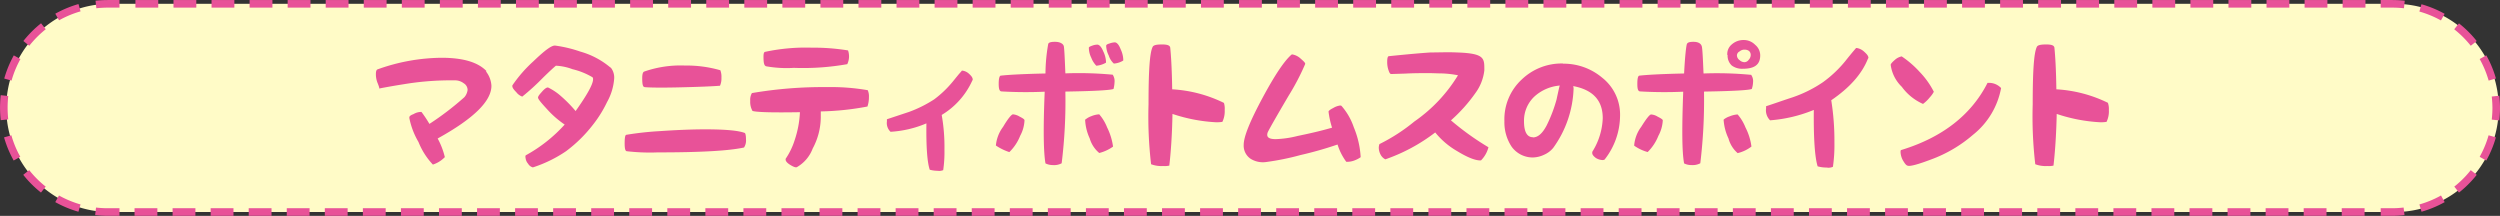
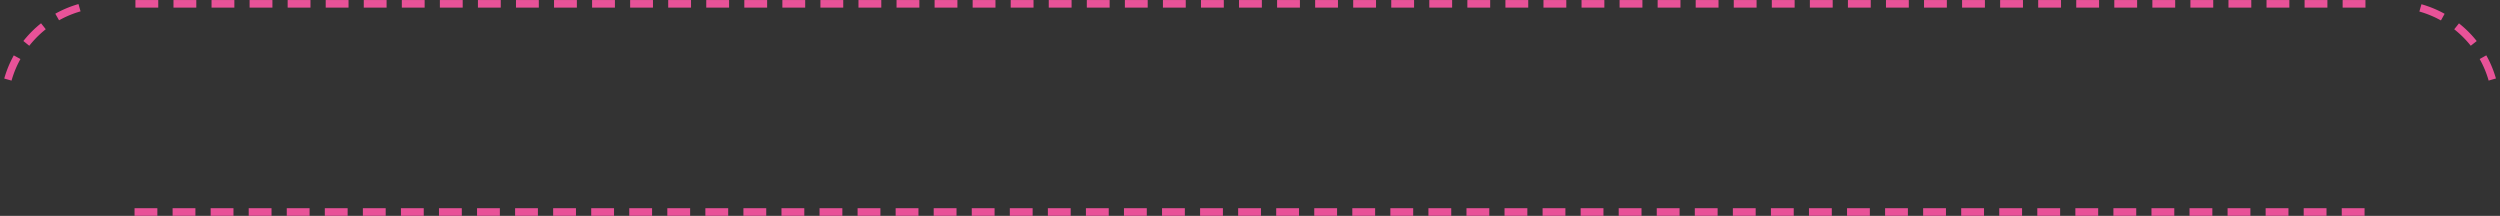
<svg xmlns="http://www.w3.org/2000/svg" viewBox="0 0 418.47 36.13">
  <rect x="0" y="0" width="418.47" height="36.13" fill="#333333" stroke="none" />
  <defs>
    <style>.cls-1{fill:#fffbc7;}.cls-2,.cls-3,.cls-4{fill:none;stroke:#e85298;stroke-width:1.27px;}.cls-2{stroke-dasharray:4.06 2.78;}.cls-3{stroke-dasharray:3.82 2.55;}.cls-5{fill:#e85298;}</style>
  </defs>
  <g id="レイヤー_2" data-name="レイヤー 2">
    <g id="レイヤー_1-2" data-name="レイヤー 1">
-       <path class="cls-1" d="M18.06.64a17.43,17.43,0,0,0,0,34.85H400.41a17.43,17.43,0,1,0,0-34.85Z" />
      <path class="cls-2" d="M13.31,1.29A17.44,17.44,0,0,0,1,14.66" />
-       <path class="cls-2" d="M1.29,22.82A17.47,17.47,0,0,0,14.66,35.16" />
      <line class="cls-3" x1="22.52" y1="35.49" x2="397.22" y2="35.49" />
-       <path class="cls-2" d="M405.16,34.83A17.43,17.43,0,0,0,417.5,21.46" />
      <path class="cls-2" d="M417.18,13.31A17.44,17.44,0,0,0,403.81,1" />
      <line class="cls-3" x1="395.95" y1="0.64" x2="21.25" y2="0.64" />
-       <path class="cls-4" d="M20,.64H18.06a19.23,19.23,0,0,0-2,.11m386.4,0a19.57,19.57,0,0,0-2-.11H398.5m19.22,19.45a19.41,19.41,0,0,0,.12-2,19.22,19.22,0,0,0-.12-2M398.5,35.49h1.91a17.15,17.15,0,0,0,2-.12M16,35.37a16.86,16.86,0,0,0,2,.12H20M.75,16a18.69,18.69,0,0,0,0,4.05" />
-       <path class="cls-5" d="M352.83,17.19A3.12,3.12,0,0,1,353,18.4a4.11,4.11,0,0,1-.39,2,7.28,7.28,0,0,1-1,.07,27.27,27.27,0,0,1-7.34-1.4c-.08,3.66-.29,6.47-.54,8.65a3.59,3.59,0,0,1-1.05.07,4.84,4.84,0,0,1-2-.3,68.36,68.36,0,0,1-.43-10c0-5.37.18-8.59.69-9.64.13-.28.59-.41,1.56-.41s1.3.18,1.38.51c.13,1.23.28,3.48.33,7a22.48,22.48,0,0,1,8.65,2.27m-20.16-3.35h.26a2.75,2.75,0,0,1,2,.87,13,13,0,0,1-4.71,7.83,22.63,22.63,0,0,1-7,4.12c-2.17.82-3.48,1.18-3.91,1.05-.26-.05-.47-.33-.8-.87a3.17,3.17,0,0,1-.41-1.41.93.93,0,0,1,.05-.33c6.94-2.1,11.8-5.91,14.51-11.26M321.9,17.4a8.77,8.77,0,0,1-3.56-2.87,6.22,6.22,0,0,1-1.86-3.68c0-.13.2-.39.69-.82a2.4,2.4,0,0,1,1.15-.59c.05,0,0,0,0,0a16.33,16.33,0,0,1,3,2.59,13.7,13.7,0,0,1,2.38,3.33,4.22,4.22,0,0,1-.66.92,6.15,6.15,0,0,1-1.13,1.1M310.65,8.08a.15.15,0,0,1,.12-.05,2.39,2.39,0,0,1,1.23.59c.46.41.75.72.75,1.08a1.31,1.31,0,0,0-.11.2c-1,2.48-3,4.76-6.11,6.88a43.09,43.09,0,0,1,.53,7.09,25.41,25.41,0,0,1-.25,4.05,1.8,1.8,0,0,1-1.08.12,5,5,0,0,1-1.48-.2c-.46-1.46-.69-4.61-.64-9.44a23.85,23.85,0,0,1-7.32,1.74,2.35,2.35,0,0,1-.67-2v-.36c1.44-.46,2.92-1,4.41-1.48a21.24,21.24,0,0,0,5.11-2.54,19.67,19.67,0,0,0,3.74-3.53c.56-.71,1.15-1.43,1.77-2.15M292,10.41a1.23,1.23,0,0,1-.82-.35,1,1,0,0,1-.44-.82.79.79,0,0,1,.46-.64,1.19,1.19,0,0,1,.8-.29c.64,0,1.05.31,1.05.9a1.18,1.18,0,0,1-.33.79.9.9,0,0,1-.72.41m-2.82-1.2a2.24,2.24,0,0,0,.7,1.76,2.91,2.91,0,0,0,1.84.54c2,0,2.92-.71,2.92-2.25a2.29,2.29,0,0,0-.85-1.76,2.63,2.63,0,0,0-1.89-.8,2.92,2.92,0,0,0-2,.72,2.07,2.07,0,0,0-.77,1.79M288.53,20a.57.57,0,0,0,0,.26,8.52,8.52,0,0,0,.8,2.92,4.94,4.94,0,0,0,1.53,2.45,6.06,6.06,0,0,0,2.31-1.1,9.69,9.69,0,0,0-1-3.2,7.51,7.51,0,0,0-1.31-2.17h-.05a4.15,4.15,0,0,0-1.27.31,3.2,3.2,0,0,0-1,.53m-12.16-.84c-.25,0-.82.72-1.66,2.07a6,6,0,0,0-1.18,3.15,7.13,7.13,0,0,0,2.26,1.07,7.83,7.83,0,0,0,1.79-2.71,6.07,6.07,0,0,0,.74-2.58c0-.16-.28-.34-.87-.64a2.33,2.33,0,0,0-1.08-.36m16.77-6.63a60.44,60.44,0,0,0-8-.23c-.11-2.63-.18-4.07-.28-4.5S284.38,7,283.46,7c-.66,0-1,.11-1.1.39s-.31,1.87-.46,4.91c-3.63.08-6.11.21-7.47.36-.23,0-.36.43-.36,1.36s.13,1.22.43,1.28a70.78,70.78,0,0,0,7.25.05c-.23,6.16-.21,10.13.15,12a2.66,2.66,0,0,0,1.25.28,2.74,2.74,0,0,0,1.46-.3,87.86,87.86,0,0,0,.62-12c4.86-.08,7.5-.23,8-.44a3.91,3.91,0,0,0,.21-1.13,1.8,1.8,0,0,0-.33-1.25M256.59,23c.86,0,1.61-.69,2.3-2a23.8,23.8,0,0,0,1.66-4.35c.2-.95.36-1.64.46-2.1l.08-.23a7.18,7.18,0,0,0-4.25,1.84,5.55,5.55,0,0,0-1.74,4.14c0,1.77.51,2.67,1.49,2.67m5-12.31A10,10,0,0,1,268.18,13a7.86,7.86,0,0,1,3,6.34,12,12,0,0,1-2.59,7.37.74.74,0,0,1-.38.08,2.29,2.29,0,0,1-1.1-.36c-.39-.31-.59-.54-.59-.84a.51.51,0,0,1,.1-.33,11.22,11.22,0,0,0,1.66-5.48c0-2.94-1.61-4.74-4.94-5.37a2.5,2.5,0,0,1,.06.4A17.9,17.9,0,0,1,260,24.74a4.05,4.05,0,0,1-1.51,1.15,4.66,4.66,0,0,1-1.89.47A4.35,4.35,0,0,1,253,24.51a7.36,7.36,0,0,1-1.18-4.22,9.06,9.06,0,0,1,2.92-7,9.62,9.62,0,0,1,6.89-2.66m-18.79,9.49a45.4,45.4,0,0,0,6.31,4.53,4.84,4.84,0,0,1-1.25,2.2c-.87.05-2.2-.46-4-1.56a13.13,13.13,0,0,1-3.66-3.12,29.67,29.67,0,0,1-8.35,4.5,1.8,1.8,0,0,1-.74-.69,2.59,2.59,0,0,1-.36-1.25,2,2,0,0,1,.11-.61,30.28,30.28,0,0,0,5.86-3.79,25.58,25.58,0,0,0,7.29-7.73,16.54,16.54,0,0,0-2.71-.31c-.67,0-1.41-.05-2.28-.05-1.08,0-2.38,0-3.89.08l-2.28.07c-.2,0-.31-.17-.46-.61a4.12,4.12,0,0,1-.23-1.38c0-.72.1-1,.31-1,4-.41,6.34-.59,7-.62,1.35,0,2.84-.07,4.35,0,4.73.15,4.6,1,4.6,3A7.9,7.9,0,0,1,247,15.53a26.48,26.48,0,0,1-4.14,4.63m-18.35-2.48a10.54,10.54,0,0,1,2.1,3.63,15.13,15.13,0,0,1,1.15,5,4.34,4.34,0,0,1-1,.53,3.37,3.37,0,0,1-1.41.24,9.69,9.69,0,0,1-1.46-2.89,60.85,60.85,0,0,1-6.19,1.76,43.38,43.38,0,0,1-5.83,1.18,3.88,3.88,0,0,1-2.56-.57,2.65,2.65,0,0,1-1.13-2.32c0-1.36,1.05-3.95,3.17-7.89s3.66-6.16,4.76-7.14c.08-.07.11-.1.21-.1a2.7,2.7,0,0,1,1.38.69c.56.49.82.74.77.92a39.74,39.74,0,0,1-2.77,5.3c-2,3.4-3.17,5.45-3.47,6.07a1.18,1.18,0,0,0-.11.48c0,.51.51.72,1.41.72a17.18,17.18,0,0,0,3.71-.54c2.4-.49,4.27-.95,5.73-1.38a14.53,14.53,0,0,1-.59-2.69c0-.1.23-.33.77-.59a3,3,0,0,1,1.18-.43c.07,0,.13,0,.15.05m-19.61-.49A3.12,3.12,0,0,1,205,18.4a4.11,4.11,0,0,1-.39,2,7.28,7.28,0,0,1-1,.07,27.4,27.4,0,0,1-7.35-1.4c-.07,3.66-.28,6.47-.53,8.65a3.59,3.59,0,0,1-1.05.07,4.84,4.84,0,0,1-2-.3,68.36,68.36,0,0,1-.43-10c0-5.37.17-8.59.69-9.64.13-.28.59-.41,1.56-.41s1.3.18,1.38.51c.13,1.23.28,3.48.33,7a22.48,22.48,0,0,1,8.65,2.27M186.62,7.09a3,3,0,0,0-.93.2c-.38.1-.53.23-.53.38a3.91,3.91,0,0,0,.43,1.62,3.09,3.09,0,0,0,.85,1.35,3.38,3.38,0,0,0,1.58-.51v-.2a4.37,4.37,0,0,0-.43-1.67c-.31-.82-.67-1.17-1-1.17m-2.9.38a2.59,2.59,0,0,0-.89.18c-.41.15-.54.23-.54.36a3.85,3.85,0,0,0,.41,1.66,3.84,3.84,0,0,0,.84,1.33,3.84,3.84,0,0,0,1.62-.51v-.21a4.39,4.39,0,0,0-.46-1.68c-.31-.77-.67-1.13-1-1.13M181.65,20a.83.83,0,0,0,0,.26,8.34,8.34,0,0,0,.76,2.92A5,5,0,0,0,184,25.61a6.83,6.83,0,0,0,2.31-1.07,10.33,10.33,0,0,0-1-3.23,7.51,7.51,0,0,0-1.31-2.17h-.05a4.07,4.07,0,0,0-1.28.31,3.2,3.2,0,0,0-.95.53m-12.15-.84c-.26,0-.85.72-1.67,2.1a6.11,6.11,0,0,0-1.2,3.12,9.24,9.24,0,0,0,2.25,1.1,7.75,7.75,0,0,0,1.82-2.74,5.92,5.92,0,0,0,.72-2.58c0-.16-.26-.34-.85-.64a2.52,2.52,0,0,0-1.07-.36m16.76-6.63a60.93,60.93,0,0,0-8-.23c-.1-2.63-.18-4.09-.25-4.5S177.51,7,176.59,7c-.7,0-1.05.11-1.13.36a28.82,28.82,0,0,0-.46,4.94c-3.64.08-6.12.21-7.47.36-.21,0-.36.43-.36,1.36s.15,1.22.43,1.28a71.61,71.61,0,0,0,7.27.05c-.26,6.16-.2,10.13.13,12a2.75,2.75,0,0,0,1.25.28,2.64,2.64,0,0,0,1.46-.3,84.71,84.71,0,0,0,.62-12c4.86-.08,7.52-.23,8.06-.44a5.37,5.37,0,0,0,.17-1.13,1.94,1.94,0,0,0-.3-1.25m-25.33-.59a.17.17,0,0,1,.15-.1,2,2,0,0,1,1.1.51c.39.36.64.64.64,1a.42.42,0,0,1-.08.18,12.89,12.89,0,0,1-5.11,5.73,30.72,30.72,0,0,1,.46,5.84,20.79,20.79,0,0,1-.21,3.4,1.8,1.8,0,0,1-.94.11,5.18,5.18,0,0,1-1.31-.18c-.43-1.26-.61-3.87-.56-7.76a18,18,0,0,1-6,1.41,2,2,0,0,1-.61-1.74v-.36l3.71-1.23a20.82,20.82,0,0,0,4.19-2.09,17.63,17.63,0,0,0,3.1-2.95c.49-.59.95-1.2,1.46-1.74M145.25,15.1a2.47,2.47,0,0,1,.2,1.12,4.9,4.9,0,0,1-.25,1.61,45.86,45.86,0,0,1-7.81.82c0,.46,0,.74,0,1a11.2,11.2,0,0,1-1.36,5.22,6,6,0,0,1-2.63,3.1c-.16.1-.52,0-1.11-.36s-.79-.67-.79-.92a.14.14,0,0,0,0-.1A11.78,11.78,0,0,0,133,23.51a17,17,0,0,0,.9-4.73c-4.71.08-7.27,0-7.94-.21a3.06,3.06,0,0,1-.38-1.68,2.25,2.25,0,0,1,.28-1.31,70.71,70.71,0,0,1,12.62-1,35.7,35.7,0,0,1,6.78.52m-17-4c-.36-.1-.46-.56-.46-1.61,0-.56.08-.79.31-.82a32.36,32.36,0,0,1,7.75-.69,35.74,35.74,0,0,1,6.09.46,3,3,0,0,1-.13,2.3,42.25,42.25,0,0,1-8.93.62,19.7,19.7,0,0,1-4.63-.26m-3.59,11.16c.1.05.2.41.2,1.07a2.14,2.14,0,0,1-.33,1.36c-2.53.56-7.32.82-14.48.82a33.57,33.57,0,0,1-5.17-.2c-.23-.06-.33-.44-.33-1.31s.07-1.36.25-1.43a52,52,0,0,1,5.61-.62c2.66-.18,5.19-.3,7.62-.3,3.38,0,5.58.2,6.63.61m-16.79-7.7c-.28,0-.38-.49-.38-1.44,0-.71.1-1.07.36-1.15a18.45,18.45,0,0,1,6.78-1,20.44,20.44,0,0,1,5.94.79,3.14,3.14,0,0,1,.18,1.26,3,3,0,0,1-.24,1.33c-1.2.1-3.55.2-7.08.28s-5.27,0-5.56-.05m-5.63-3.25a2.67,2.67,0,0,1,.56,1.76,9.41,9.41,0,0,1-1.2,4,20,20,0,0,1-2.38,3.82,23.12,23.12,0,0,1-4.48,4.4,21.74,21.74,0,0,1-5.55,2.71,1.31,1.31,0,0,1-.8-.61,1.75,1.75,0,0,1-.43-1A.56.56,0,0,1,88,26a24.76,24.76,0,0,0,6.52-5.15,16,16,0,0,1-3-2.63c-1-1.08-1.48-1.67-1.46-1.9s.21-.46.69-1,.82-.72,1-.67a9.35,9.35,0,0,1,2.17,1.46,21.93,21.93,0,0,1,2.43,2.48c2-2.81,2.92-4.53,2.92-5.3a.51.51,0,0,0-.08-.35,12,12,0,0,0-3.37-1.36A8.93,8.93,0,0,0,93.05,11c-.17.13-.92.79-2.22,2.07a38.55,38.55,0,0,1-3.41,3.1,2.19,2.19,0,0,1-1-.74c-.46-.46-.66-.77-.66-1,0,0,0-.07,0-.13a22.44,22.44,0,0,1,3.48-4c2-1.92,3.17-2.79,3.76-2.66a21.42,21.42,0,0,1,4.15,1,13.37,13.37,0,0,1,5,2.64m-20.82.66a4.25,4.25,0,0,1,.93,2.41c0,2.56-2.92,5.47-9,8.83a12.71,12.71,0,0,1,1.2,3.12,4.89,4.89,0,0,1-2,1.25,12,12,0,0,1-2.41-3.78,12.84,12.84,0,0,1-1.53-4c0-.08,0-.11,0-.13,0-.18.21-.36.7-.54a2.49,2.49,0,0,1,1.15-.36c.12,0,.15,0,.18,0a20.77,20.77,0,0,1,1.33,2,48.41,48.41,0,0,0,5.86-4.48,2.3,2.3,0,0,0,.53-1.2,1.32,1.32,0,0,0-.66-1.13,2.37,2.37,0,0,0-1.46-.48c-.41,0-.84,0-1.28,0a47.71,47.71,0,0,0-7.24.64c-2.59.41-4.25.74-4.17.74s0-.3-.23-.87a3.88,3.88,0,0,1-.31-1.53c0-.49.08-.69.23-.8A32.28,32.28,0,0,1,73.9,9.67c3.61,0,6.12.74,7.55,2.25" />
    </g>
  </g>
</svg>